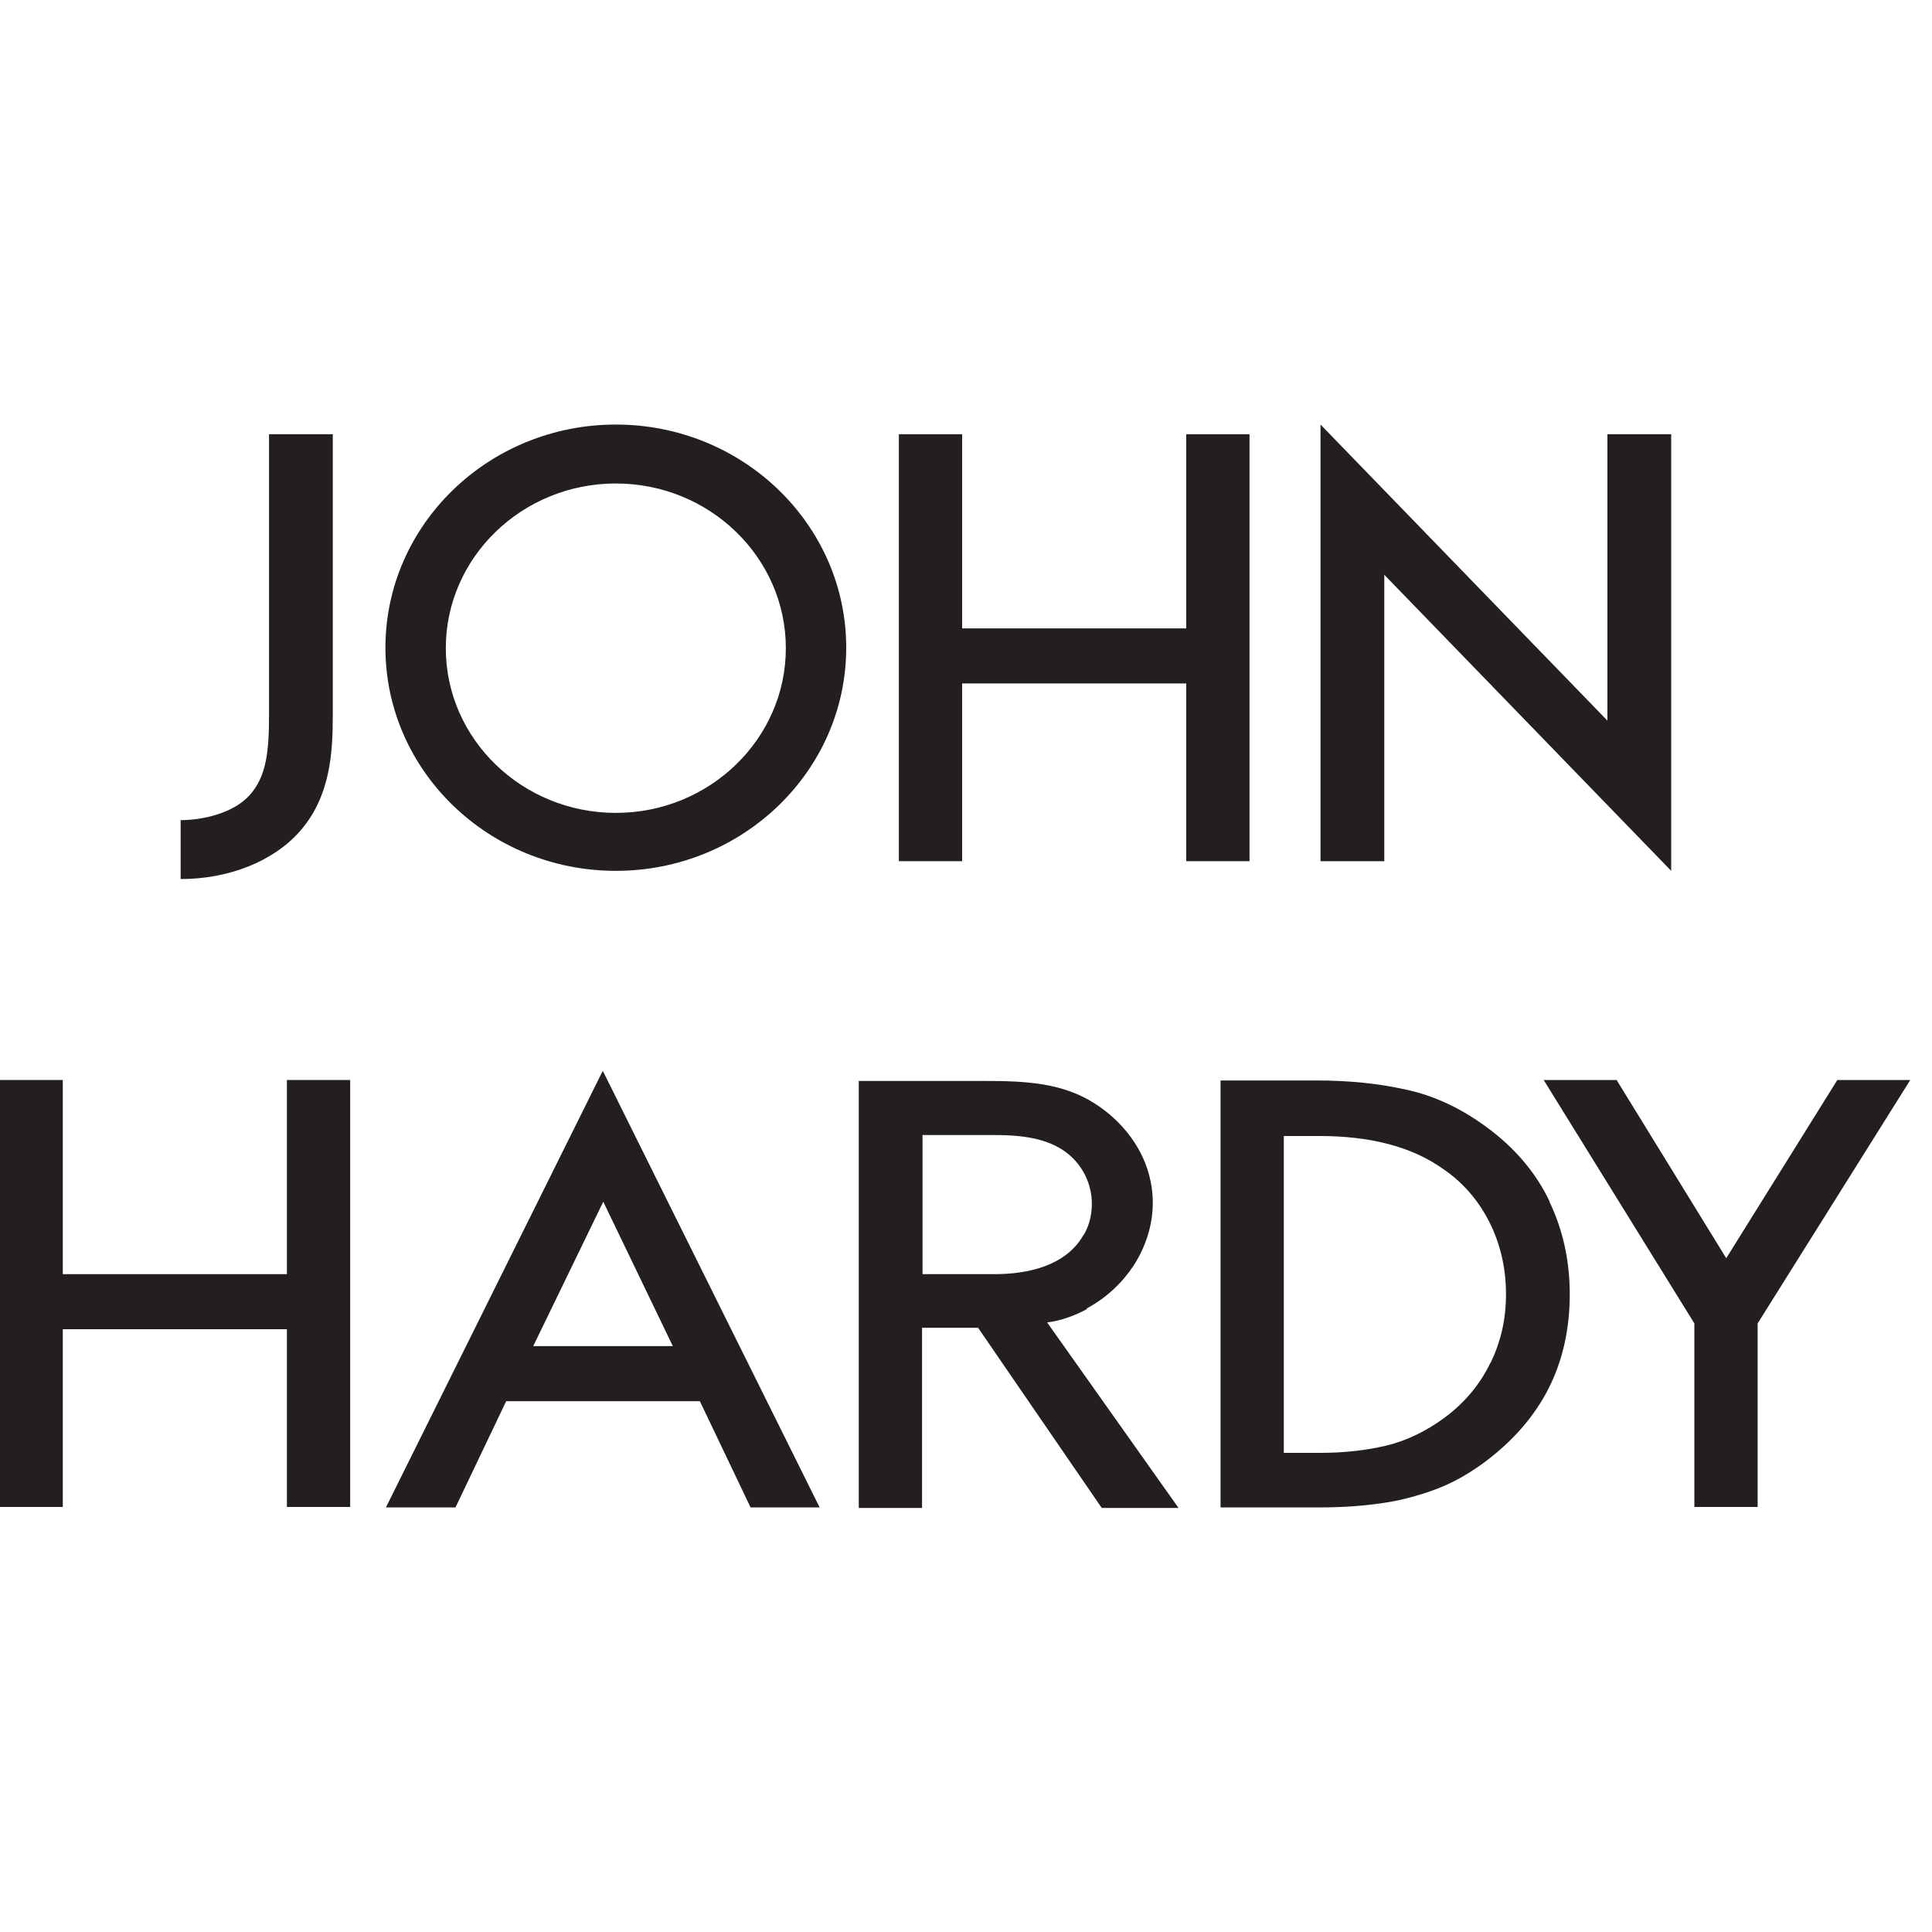
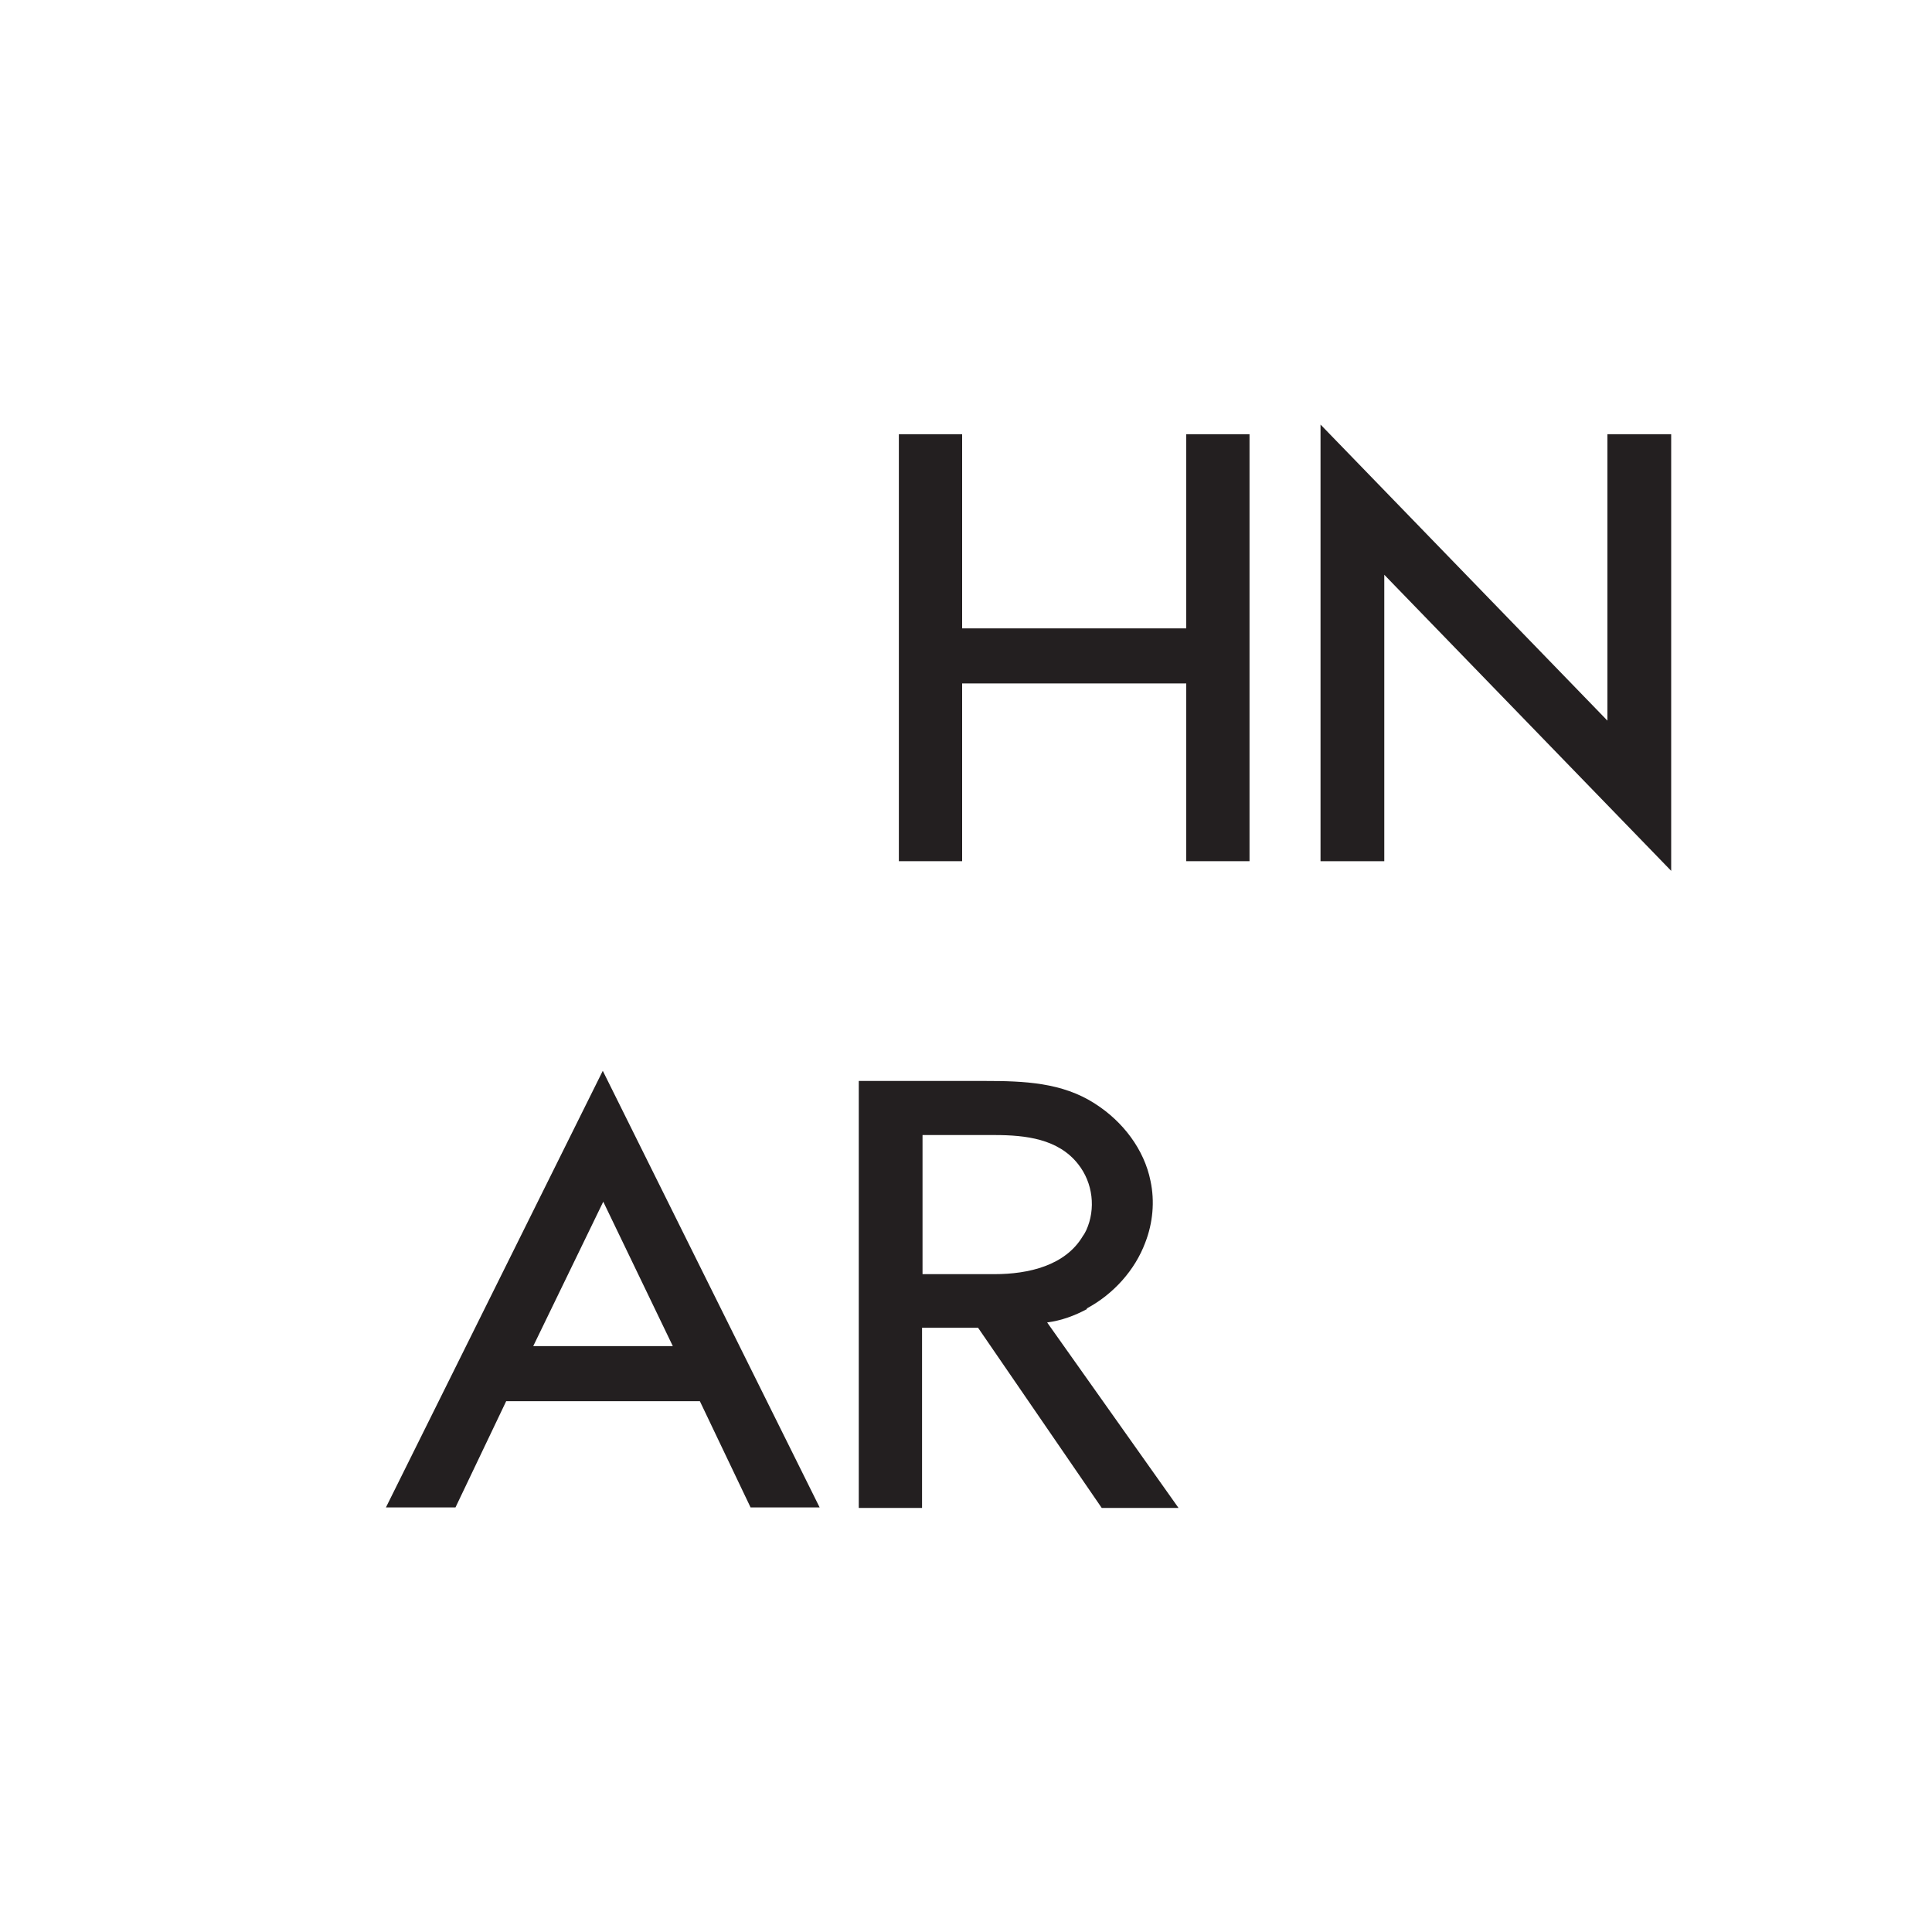
<svg xmlns="http://www.w3.org/2000/svg" id="Layer_1" version="1.1" viewBox="0 0 400 400">
  <defs>
    <style>
      .st0 {
        fill: #231f20;
      }
    </style>
  </defs>
  <g>
    <path class="st0" d="M110.4,278.7l14.5-29.9,14.4,29.9h-28.9ZM80,312.1h14.3l10.5-22h40.1l10.5,22h14.3l-44.9-90.4-44.9,90.4h.1Z" />
    <path class="st0" d="M191,263.9v-28.9h14.9c6.5,0,13.2.8,17.3,6,3.1,3.9,3.7,9.3,1.7,13.7-.2.4-.4.8-.7,1.2-3.6,6.1-11.2,7.9-18.3,7.9h-14.9ZM225,270.9c5.6-3,10-8,12.1-13.6,1.6-4.1,2-8.6,1.1-12.8-1.3-6.5-5.7-12.3-11.5-16-6.8-4.4-14.7-4.7-22.8-4.7h-26.1v88.4h13.1v-37.3h11.6l25.6,37.3h15.9l-27.2-38.4c3-.4,5.7-1.4,8.3-2.8h-.1Z" />
-     <path class="st0" d="M308.6,282.1c-2.1,4.4-5.3,8.3-9.5,11.4-3.8,2.8-7.9,4.8-12.1,5.8s-8.8,1.5-13.7,1.5h-7.5v-65.6h7.5c4.9,0,9.6.5,13.9,1.6s8.2,2.8,11.7,5.3c4.1,2.8,7.3,6.6,9.5,11,2.2,4.4,3.4,9.4,3.4,14.8s-1.1,9.9-3.2,14.3h0ZM320.8,248.7c-2.8-5.9-7.2-11.1-13.1-15.4-5.3-3.9-10.9-6.5-16.6-7.7-5.7-1.3-12-1.9-18.5-1.9h-19.9v88.4h19.8c3.3,0,6.5-.1,9.6-.4,3-.3,6-.7,8.8-1.4,2.8-.7,5.7-1.6,8.4-2.8s5.4-2.8,8.1-4.8c5.9-4.4,10.4-9.6,13.3-15.4s4.3-12.3,4.3-19.3-1.4-13.3-4.2-19.2h0Z" />
-     <path class="st0" d="M59.4,223.6h13.1v88.4h-13.1v-36.8H13v36.8H-.1v-88.4h13.1v40.2h46.4v-40.2h0Z" />
-     <path class="st0" d="M395.5,223.6l-31.6,50.4v38h-13.1v-38l-31.2-50.4h15.1l22.7,36.9,23-36.9h15.1Z" />
  </g>
  <g>
-     <path class="st0" d="M127.5,168.3c-19.4,0-35.2-15.3-35.2-34.1s15.8-34.1,35.2-34.1,35.2,15.3,35.2,34.1-15.8,34.1-35.2,34.1h0ZM127.5,87.9c-26.3,0-47.7,20.7-47.7,46.2s21.4,46.2,47.7,46.2,47.7-20.7,47.7-46.2-21.4-46.2-47.7-46.2Z" />
    <path class="st0" d="M245.6,89.9h13.1v88.4h-13.1v-36.8h-46.4v36.8h-13.1v-88.4h13.1v40.2h46.4v-40.2Z" />
    <path class="st0" d="M332.8,89.9h13.2v90.4l-59.4-61.3v59.3h-13.2v-90.4l59.4,61.3s0-59.3,0-59.3Z" />
-     <path class="st0" d="M68.9,89.9v58.2c0,7.8-.5,16.9-6.9,24.1-5.4,6.1-14.6,9.8-24.6,9.8v-12.2c4.5,0,11-1.4,14.4-5.3,3.3-3.8,3.9-8.7,3.9-16.4v-58.2h13.2Z" />
  </g>
</svg>